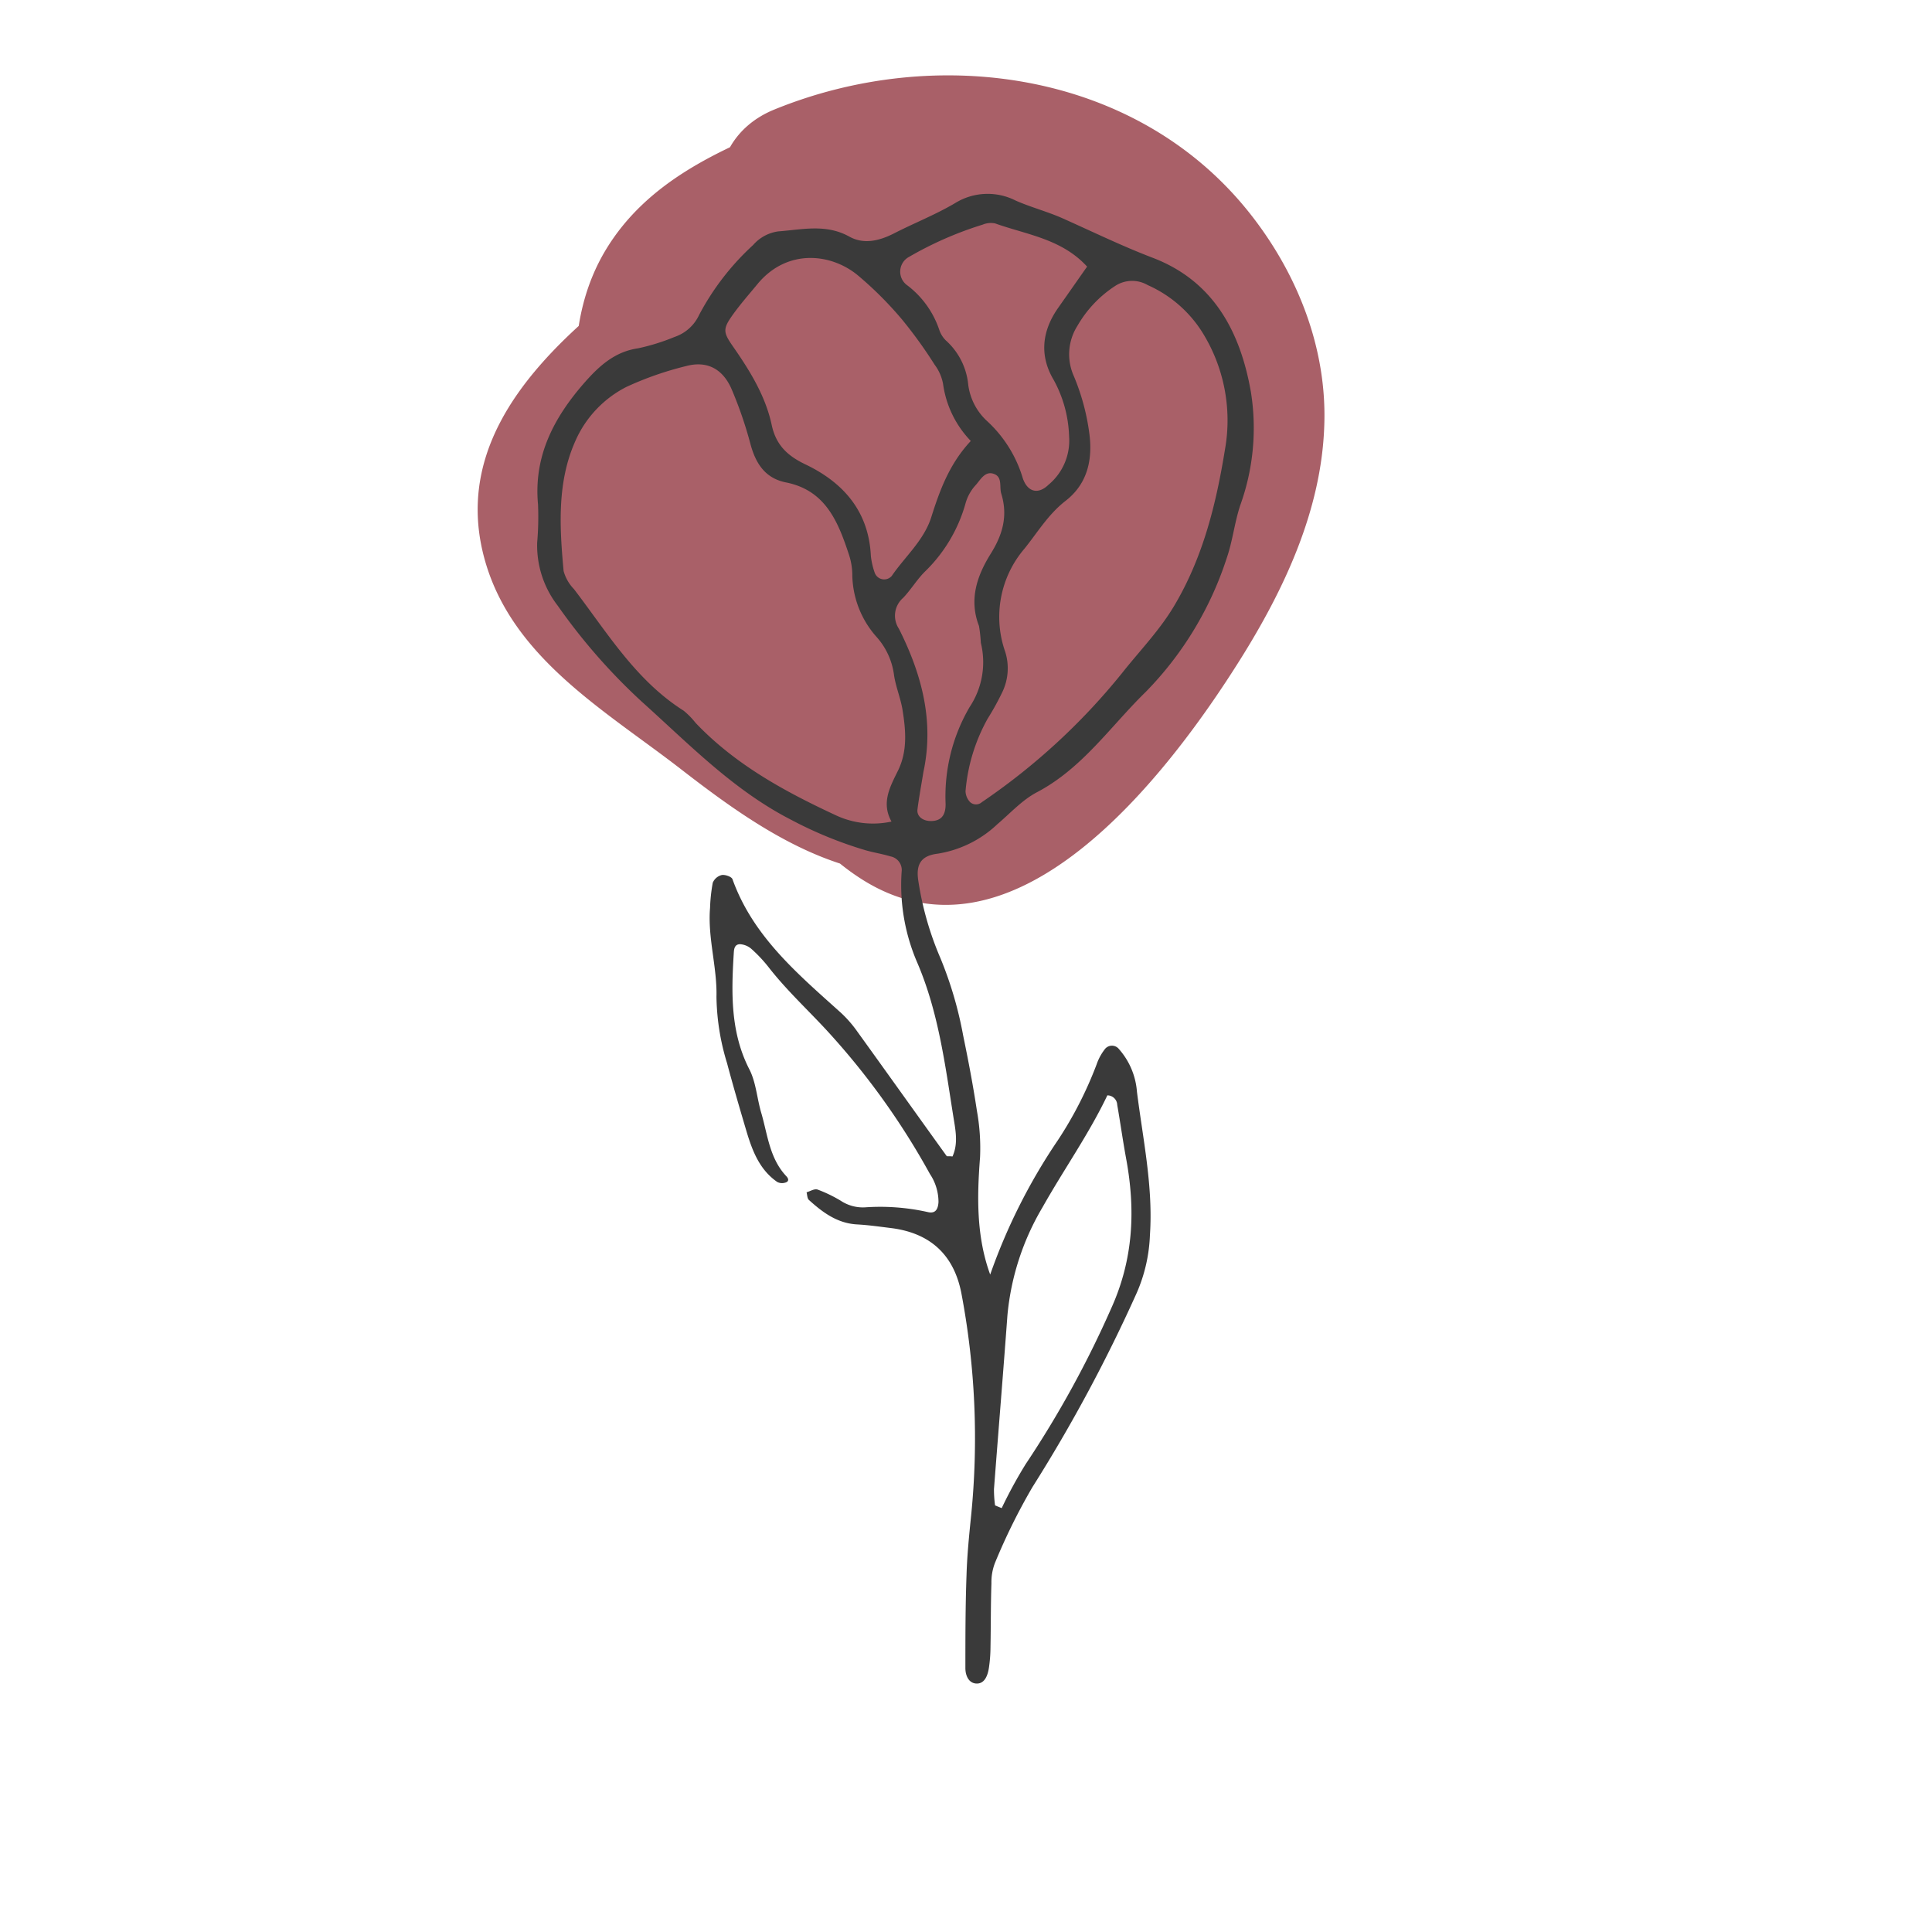
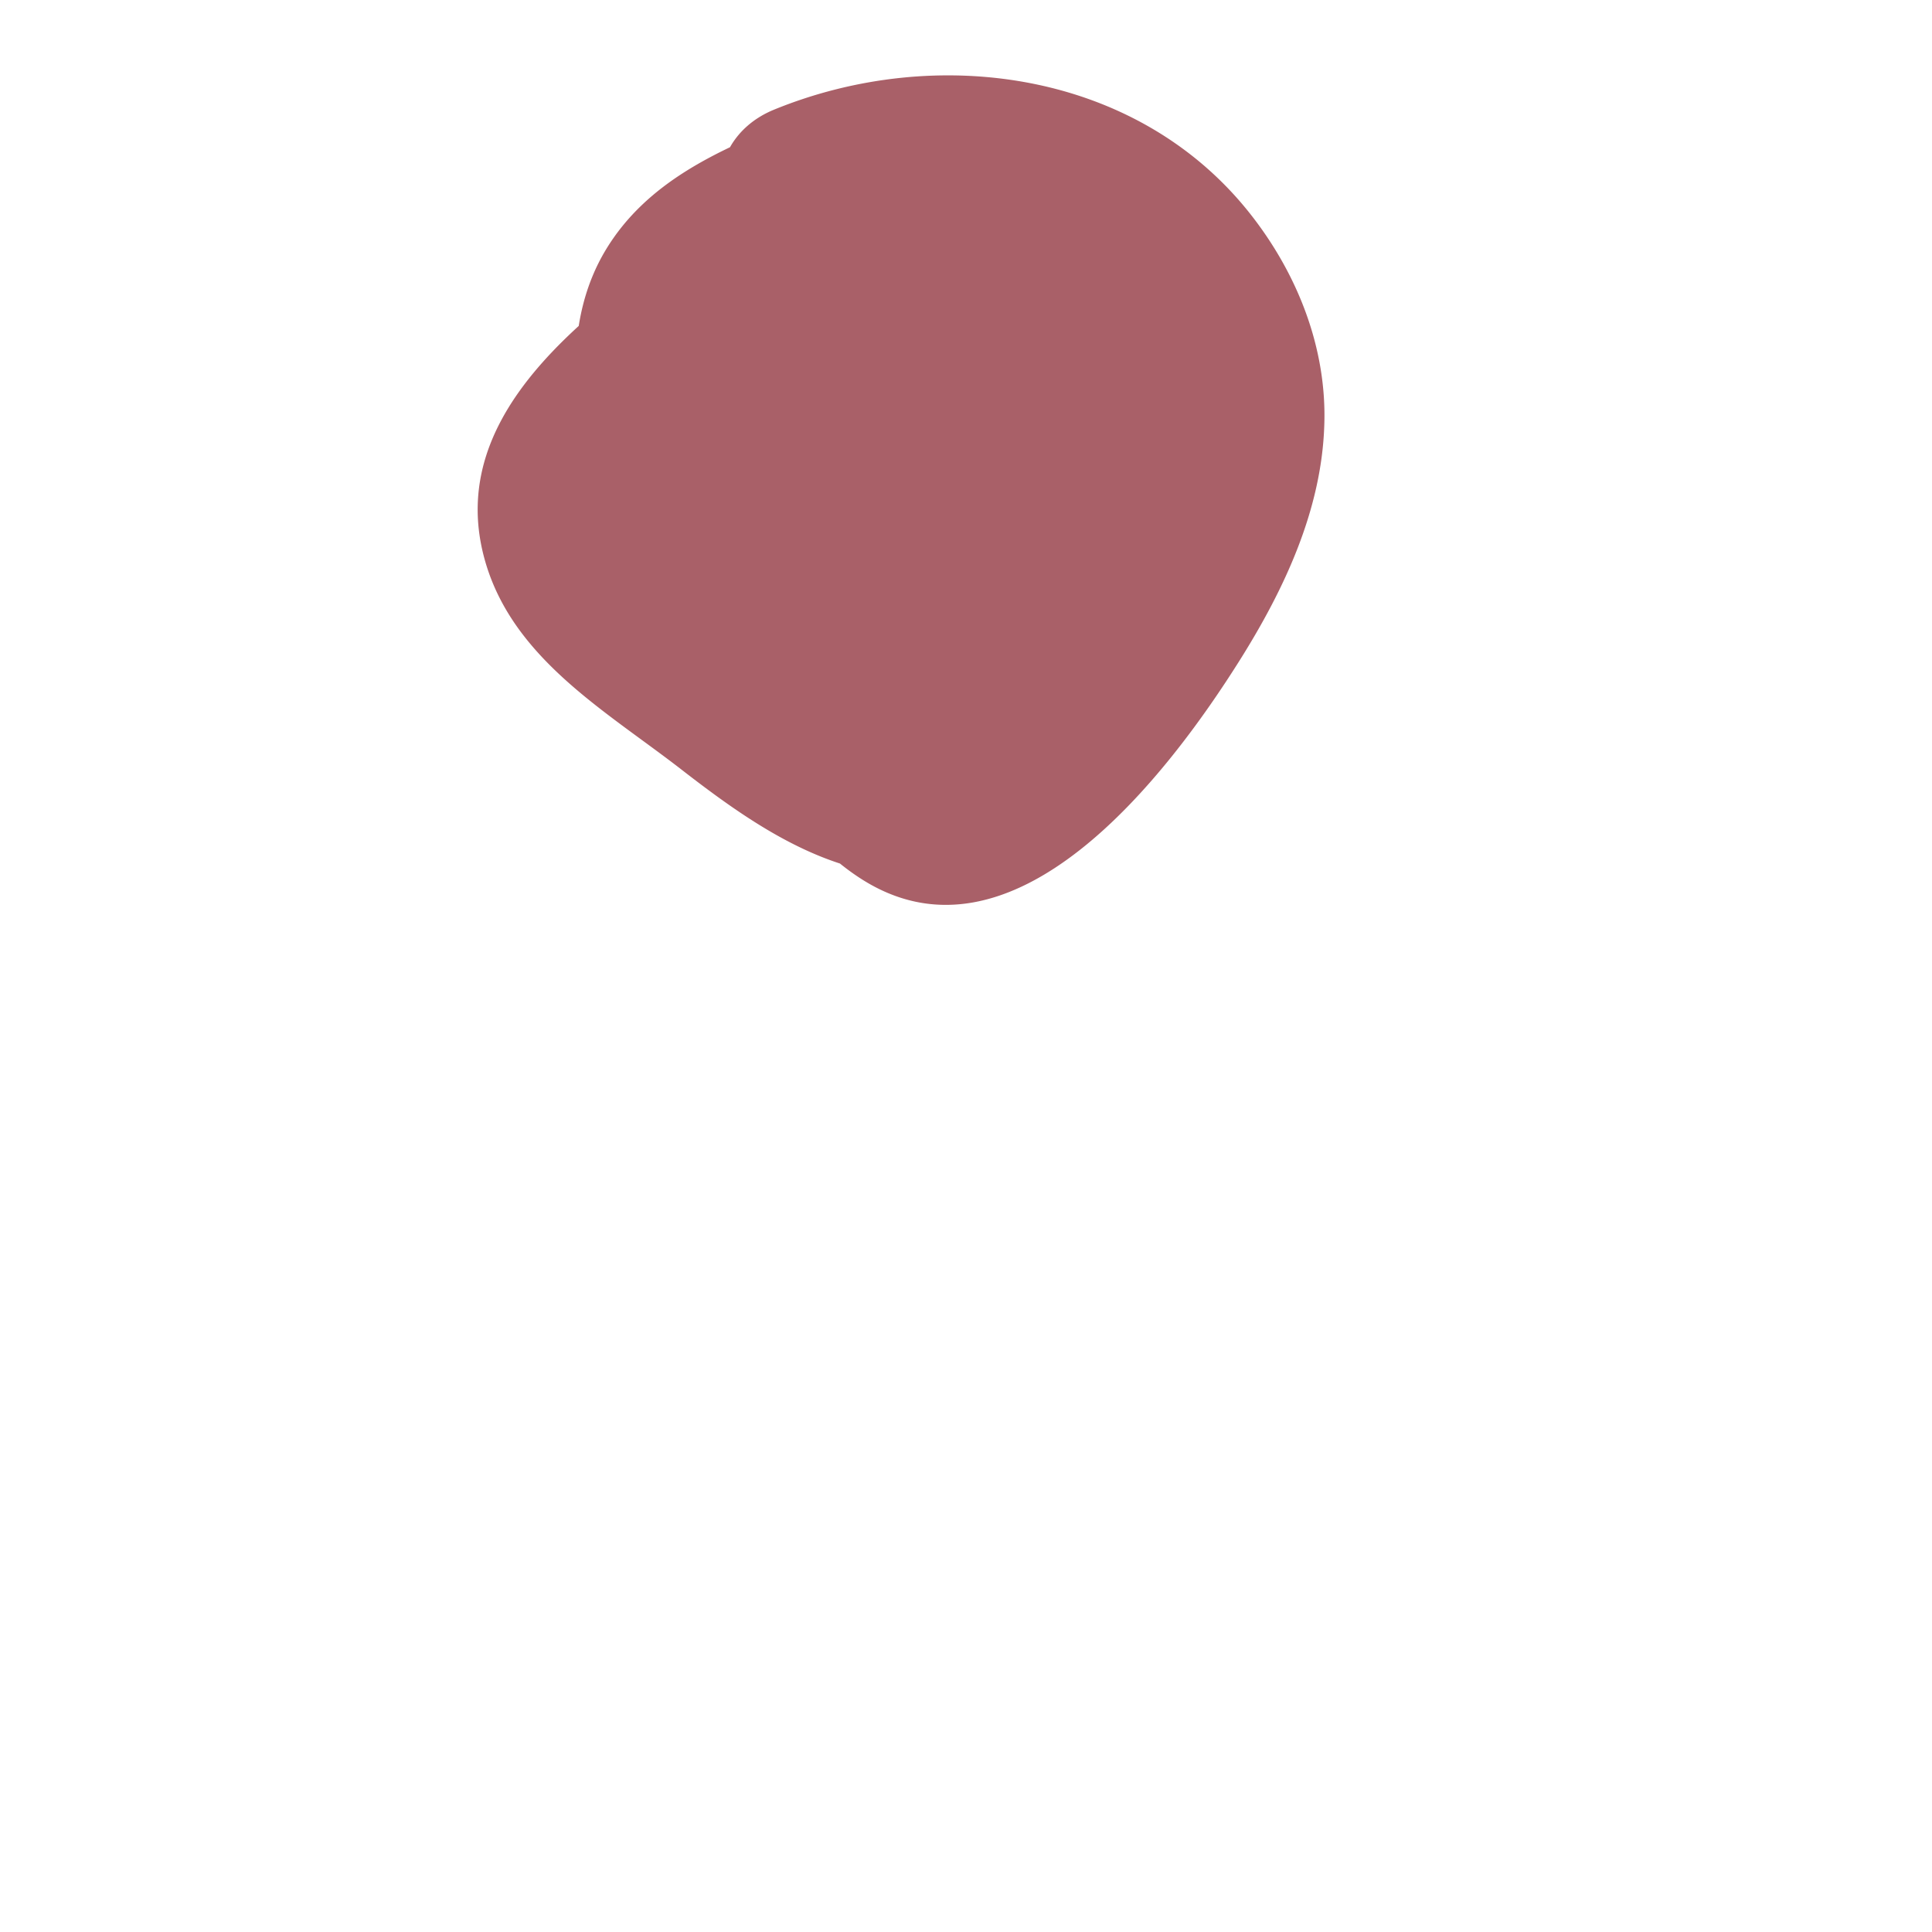
<svg xmlns="http://www.w3.org/2000/svg" viewBox="0 0 250 250">
  <defs>
    <style>
      .a {
        opacity: 0.75;
      }

      .b {
        fill: #8c2b35;
      }

      .c {
        fill: #3a3a3a;
      }
    </style>
  </defs>
  <g class="a">
    <path class="b" d="M111.74,22.45c-14.06,1.64-24.63,9.1-35.09,18.16-9.59,8.3-17.76,18.71-13.83,32.15,3.7,12.64,15.85,19.4,25.59,27,10,7.74,20.85,15.08,34.12,13.37,12.75-1.65,23.17-11,28.63-22.33,5-10.45,8.66-23.3,8.14-35-.56-12.64-6.94-23.74-19.5-27.69s-27.51-.48-39,5.28C90.09,38.78,78.35,48.92,78.39,62,78.4,68.73,82,73.83,86,78.9s8,9.73,13.09,13.57c9.24,6.93,21.86,9.3,32.41,3.68a22.81,22.81,0,0,0,11.06-13.34A53.74,53.74,0,0,0,144,73.53c.44-3.46,1.95-6.51,2.57-9.91,2.75-15-13.29-24.28-26.37-20.74-11.68,3.17-25.35,13.37-26.52,26.18-1.2,13.17,11.15,25.06,24.23,19.29a21.2,21.2,0,0,0,11.59-13.91c1.8-6.46,2.49-15.19-2.85-20.2a11.19,11.19,0,0,0-13-1.56c-3.46,2-5.38,6.42-6.65,10-2.69,7.73-2.59,18.6,6.88,21.52,7.54,2.31,13.8-2.54,19.79-6.39,7-4.49,14.51-8.62,21-13.84,5.87-4.75,9.07-12,7.09-19.5s-8.12-12.61-14.86-16c-14-7-28.34-13.24-44.07-14.68l2.66,19.65c11.47-4.7,25.62-6.12,36.07,1.94S153.44,55.6,147.87,67A88,88,0,0,1,136.3,84.82a98.49,98.49,0,0,1-7.56,8c-1.27,1.21-4.12,4.44-6.09,4.2-3.59-.44-8.46-9.62-10.29-12.17a159.28,159.28,0,0,1-12-18.91c-3-5.78-6.75-13.24-5.9-20,.78-6.24,7.63-8.75,12.76-10.79s8.53-6.68,7-12.3c-1.31-4.77-7.25-9-12.3-7-9.08,3.63-18.24,7.73-23.52,16.46-5.5,9.1-4.55,20.72-1.15,30.36A118.14,118.14,0,0,0,91.61,90c5.48,8,11.18,18,19.42,23.46,20,13.35,40.17-13.33,49.46-28.13C166.2,76.22,171,66,171.36,55.07c.37-10-3.48-19.67-9.6-27.42-14.58-18.46-40.57-22.06-61.6-13.46-10.41,4.26-9,18.58,2.66,19.64,6.9.63,13.69,2.87,20.06,5.5,5.7,2.35,13.16,4.81,18,8.68,0,0,1.53,1.65,1.53,1.65.13.5.13.23,0-.81.53-1,.47-1.12-.19-.37-.71.07-2.28,1.61-2.9,2l-5,3.19-9.91,6.38-5,3.19L117,64.84c-2.06,1-1.32,1,2.24.12l4.41,2.57-.76-.73,2.57,4.41c-.34-1,1.24-3.71,1.91-4.84l-8.64,4.95h.89l-7.07-2.92.67.69-2.57-4.42c-.37-.95.09,2.06,0,2.62s-.64,1.5-.45,2.06c.29.86,2,1.44,3.16,1.48.11,0,.24.36.27.37-.24,0,.33-1.17,0-.63A15.17,15.17,0,0,1,118,66.22,32.46,32.46,0,0,1,124,62.65c-.06,0,4.08-1,3.55-.42s-.81-2.47-.5-2.41c0,0-1.12,3.18-1,2.92a53.33,53.33,0,0,0-2,10.79c-.49,3.88-.84,5.26-4.3,5.72-3.06.41-6.44-.86-9.54-3.3-3.77-3-7-7.11-9.89-11-.53-.72-1.86-2.13-1.93-3.14-.13-1.92,2.78-4.49,3.94-5.55,7.31-6.72,18.77-10.71,28.69-9.66,9.4,1,9.1,10.17,7.68,17.71-1.77,9.41-4.57,21.06-13,26.74s-17.24-1-24.1-6.29c-5.08-3.89-10.71-7.53-15.38-11.91-3.29-3.1-5.81-6.48-3.08-10.65,3-4.56,8.77-8.65,13-12,4.42-3.43,9.89-7.17,15.62-7.84,5.37-.62,10-4.15,10-10,0-4.92-4.6-10.63-10-10Z" />
  </g>
-   <path class="c" d="M128.13,164.93a75.37,75.37,0,0,1,8.78-17.42,49.78,49.78,0,0,0,5-9.8,6.62,6.62,0,0,1,1-1.87,1.16,1.16,0,0,1,1.89-.08,9.4,9.4,0,0,1,2.32,5.5c.77,6.16,2.11,12.28,1.68,18.57a20.57,20.57,0,0,1-1.69,7.43,201.35,201.35,0,0,1-13.5,25.15,79,79,0,0,0-4.85,9.8,6.94,6.94,0,0,0-.47,2.66c-.09,2.75-.07,5.5-.12,8.25a19.19,19.19,0,0,1-.21,2.73c-.15.92-.52,2-1.55,2s-1.49-1-1.49-2c0-4,0-8.08.15-12.11.08-2.57.34-5.14.6-7.69a100.5,100.5,0,0,0-1.23-28.5c-.92-5.1-4-8-9.15-8.64-1.46-.18-2.92-.39-4.38-.47-2.56-.14-4.45-1.55-6.23-3.16-.23-.2-.22-.66-.31-1,.48-.13,1-.49,1.43-.35a17.93,17.93,0,0,1,3,1.45,5.18,5.18,0,0,0,3.14.85,28.25,28.25,0,0,1,8.2.63c1,.2,1.25-.53,1.3-1.31a6.53,6.53,0,0,0-1.11-3.64,95.37,95.37,0,0,0-13.44-18.68c-2.49-2.68-5.17-5.17-7.43-8.07a18.3,18.3,0,0,0-2.26-2.4,2.49,2.49,0,0,0-1.43-.58c-.74,0-.79.66-.82,1.16-.32,5.14-.44,10.22,2,15,.9,1.73,1,3.85,1.59,5.78.8,2.8,1.07,5.81,3.21,8.08.36.38.32.72-.17.84a1.37,1.37,0,0,1-1-.09c-2.25-1.55-3.19-3.94-3.94-6.41-.89-3-1.77-6-2.57-9A30.49,30.49,0,0,1,92.71,129c.1-3.85-1.15-7.63-.83-11.52a21.83,21.83,0,0,1,.35-3.25,1.7,1.7,0,0,1,1.16-1c.43-.08,1.27.21,1.39.53,2.65,7.4,8.42,12.24,14,17.26a15.43,15.43,0,0,1,2.16,2.47c3.86,5.35,7.69,10.73,11.55,16.09.07.09.33,0,.76.07.78-1.7.38-3.49.1-5.24-1.06-6.69-1.92-13.42-4.62-19.76a25.32,25.32,0,0,1-2.06-11.83,1.79,1.79,0,0,0-1.43-2c-1.06-.32-2.15-.49-3.21-.79a52.21,52.21,0,0,1-9.64-3.94c-7.5-3.84-13.22-9.8-19.35-15.3a76.75,76.75,0,0,1-10.86-12.4,12.74,12.74,0,0,1-2.67-8.18,38.89,38.89,0,0,0,.11-4.94c-.59-6.34,2.13-11.36,6.13-15.89,1.85-2.08,3.85-3.88,6.82-4.31a27.36,27.36,0,0,0,4.72-1.47,5.4,5.4,0,0,0,3.17-2.84,33.42,33.42,0,0,1,7-9.06,5.24,5.24,0,0,1,3.26-1.76c3.09-.23,6.15-1,9.17.67,1.88,1.05,3.89.56,5.8-.41,2.61-1.34,5.37-2.42,7.89-3.91a8,8,0,0,1,7.86-.33c2,.88,4.15,1.43,6.15,2.33,3.85,1.72,7.62,3.56,11.58,5.07,7.84,3,11.32,9.53,12.69,17.33a29.43,29.43,0,0,1-1.35,14.63c-.76,2.25-1,4.68-1.78,6.92a44.14,44.14,0,0,1-10.45,17.27c-4.55,4.43-8.2,9.9-14.09,13-1.91,1-3.45,2.71-5.13,4.14a14.53,14.53,0,0,1-7.75,3.82c-2.15.26-2.81,1.4-2.48,3.51a40.61,40.61,0,0,0,2.86,10,49.8,49.8,0,0,1,2.94,10c.67,3.24,1.29,6.48,1.78,9.75a27.12,27.12,0,0,1,.41,6C126.42,154.87,126.33,160,128.13,164.93Zm-12.77-58.62c-1.35-2.42-.2-4.48.84-6.59,1.28-2.61,1-5.35.55-8.08-.27-1.43-.84-2.82-1.06-4.26a9.16,9.16,0,0,0-2.19-4.88,12.33,12.33,0,0,1-3.21-8,8.58,8.58,0,0,0-.43-2.71c-1.4-4.24-3-8.33-8.14-9.36-2.67-.53-3.9-2.39-4.59-4.89a52.1,52.1,0,0,0-2.49-7.25c-1.16-2.61-3.2-3.62-5.82-2.93a42.32,42.32,0,0,0-7.77,2.71,14.3,14.3,0,0,0-6.64,7.09c-2.34,5.3-2,11.06-1.48,16.73a5.43,5.43,0,0,0,1.34,2.34c4.3,5.62,8,11.81,14.19,15.73A10,10,0,0,1,90,93.53c5.14,5.41,11.55,8.9,18.23,12A11.31,11.31,0,0,0,115.36,106.31Zm43.15-48.14a21.52,21.52,0,0,0-3-15.28,16,16,0,0,0-7-6,4,4,0,0,0-4.22.12,15.18,15.18,0,0,0-4.87,5.15,6.88,6.88,0,0,0-.56,6.29A28.77,28.77,0,0,1,141,56.42c.38,3.41-.47,6.33-3.09,8.37-2.25,1.74-3.62,4.06-5.33,6.19a13.58,13.58,0,0,0-2.5,13.38,7.11,7.11,0,0,1-.43,5.3A34.55,34.55,0,0,1,127.8,93a23.18,23.18,0,0,0-2.86,9.38,2.13,2.13,0,0,0,.6,1.42,1.13,1.13,0,0,0,1.51,0,83.49,83.49,0,0,0,18.14-16.7c2.27-2.87,4.84-5.5,6.74-8.69C155.67,72.13,157.36,65.25,158.51,58.17Zm-32.89-1.11a13.2,13.2,0,0,1-3.59-7.4,5.94,5.94,0,0,0-1.09-2.47,58.66,58.66,0,0,0-4.17-5.79,46.73,46.73,0,0,0-5.8-5.8c-3.41-2.8-9-3.45-12.82,1C97,38,95.78,39.37,94.73,40.86c-1.2,1.7-1.13,2.17.06,3.89C97,47.92,99.05,51.2,99.86,55c.56,2.61,2.06,4,4.4,5.11,4.89,2.35,8.16,6.07,8.43,11.84a9.6,9.6,0,0,0,.49,2.14,1.3,1.3,0,0,0,2.21.44c1.73-2.53,4.18-4.61,5.13-7.65C121.62,63.4,122.87,60,125.62,57.06Zm3.14,137.74.86.35a58.89,58.89,0,0,1,3.1-5.69,132.86,132.86,0,0,0,11.07-20.16c2.87-6.34,3.16-12.7,1.94-19.33-.43-2.34-.76-4.7-1.16-7a1.28,1.28,0,0,0-1.28-1.23c-2.38,5-5.63,9.58-8.38,14.47a33.37,33.37,0,0,0-4.55,14c-.55,7.49-1.17,15-1.74,22.48A15.34,15.34,0,0,0,128.76,194.8ZM140.67,34.5c-3.29-3.6-7.82-4.13-11.9-5.59a2.78,2.78,0,0,0-1.62.16,46,46,0,0,0-9.5,4.16,2.17,2.17,0,0,0-.21,3.72,12.05,12.05,0,0,1,4.09,5.7,3.49,3.49,0,0,0,.85,1.39,8.83,8.83,0,0,1,2.91,5.74,7.72,7.72,0,0,0,2.53,4.79,16.39,16.39,0,0,1,4.54,7.35c.63,1.78,2,2.08,3.3.82a7.43,7.43,0,0,0,2.68-6.29,16.15,16.15,0,0,0-2-7.3c-1.85-3.11-1.52-6.29.55-9.26C138.15,38.1,139.39,36.32,140.67,34.5ZM119.49,99.89c-.26,1.61-.56,3.23-.77,4.85-.11.91.72,1.54,1.84,1.5s1.81-.62,1.8-2.19a22.92,22.92,0,0,1,3.11-12.56,10.47,10.47,0,0,0,1.45-8.31,18.88,18.88,0,0,0-.24-2.18c-1.33-3.45-.24-6.53,1.54-9.38,1.54-2.47,2.22-4.91,1.34-7.75-.25-.83.14-2-.77-2.47-1.31-.64-1.91.72-2.59,1.43a5.79,5.79,0,0,0-1.28,2.38A19.68,19.68,0,0,1,119.65,74c-1,1-1.78,2.31-2.78,3.36a3.05,3.05,0,0,0-.55,4C119.25,87.19,120.91,93.28,119.49,99.89Z" />
</svg>